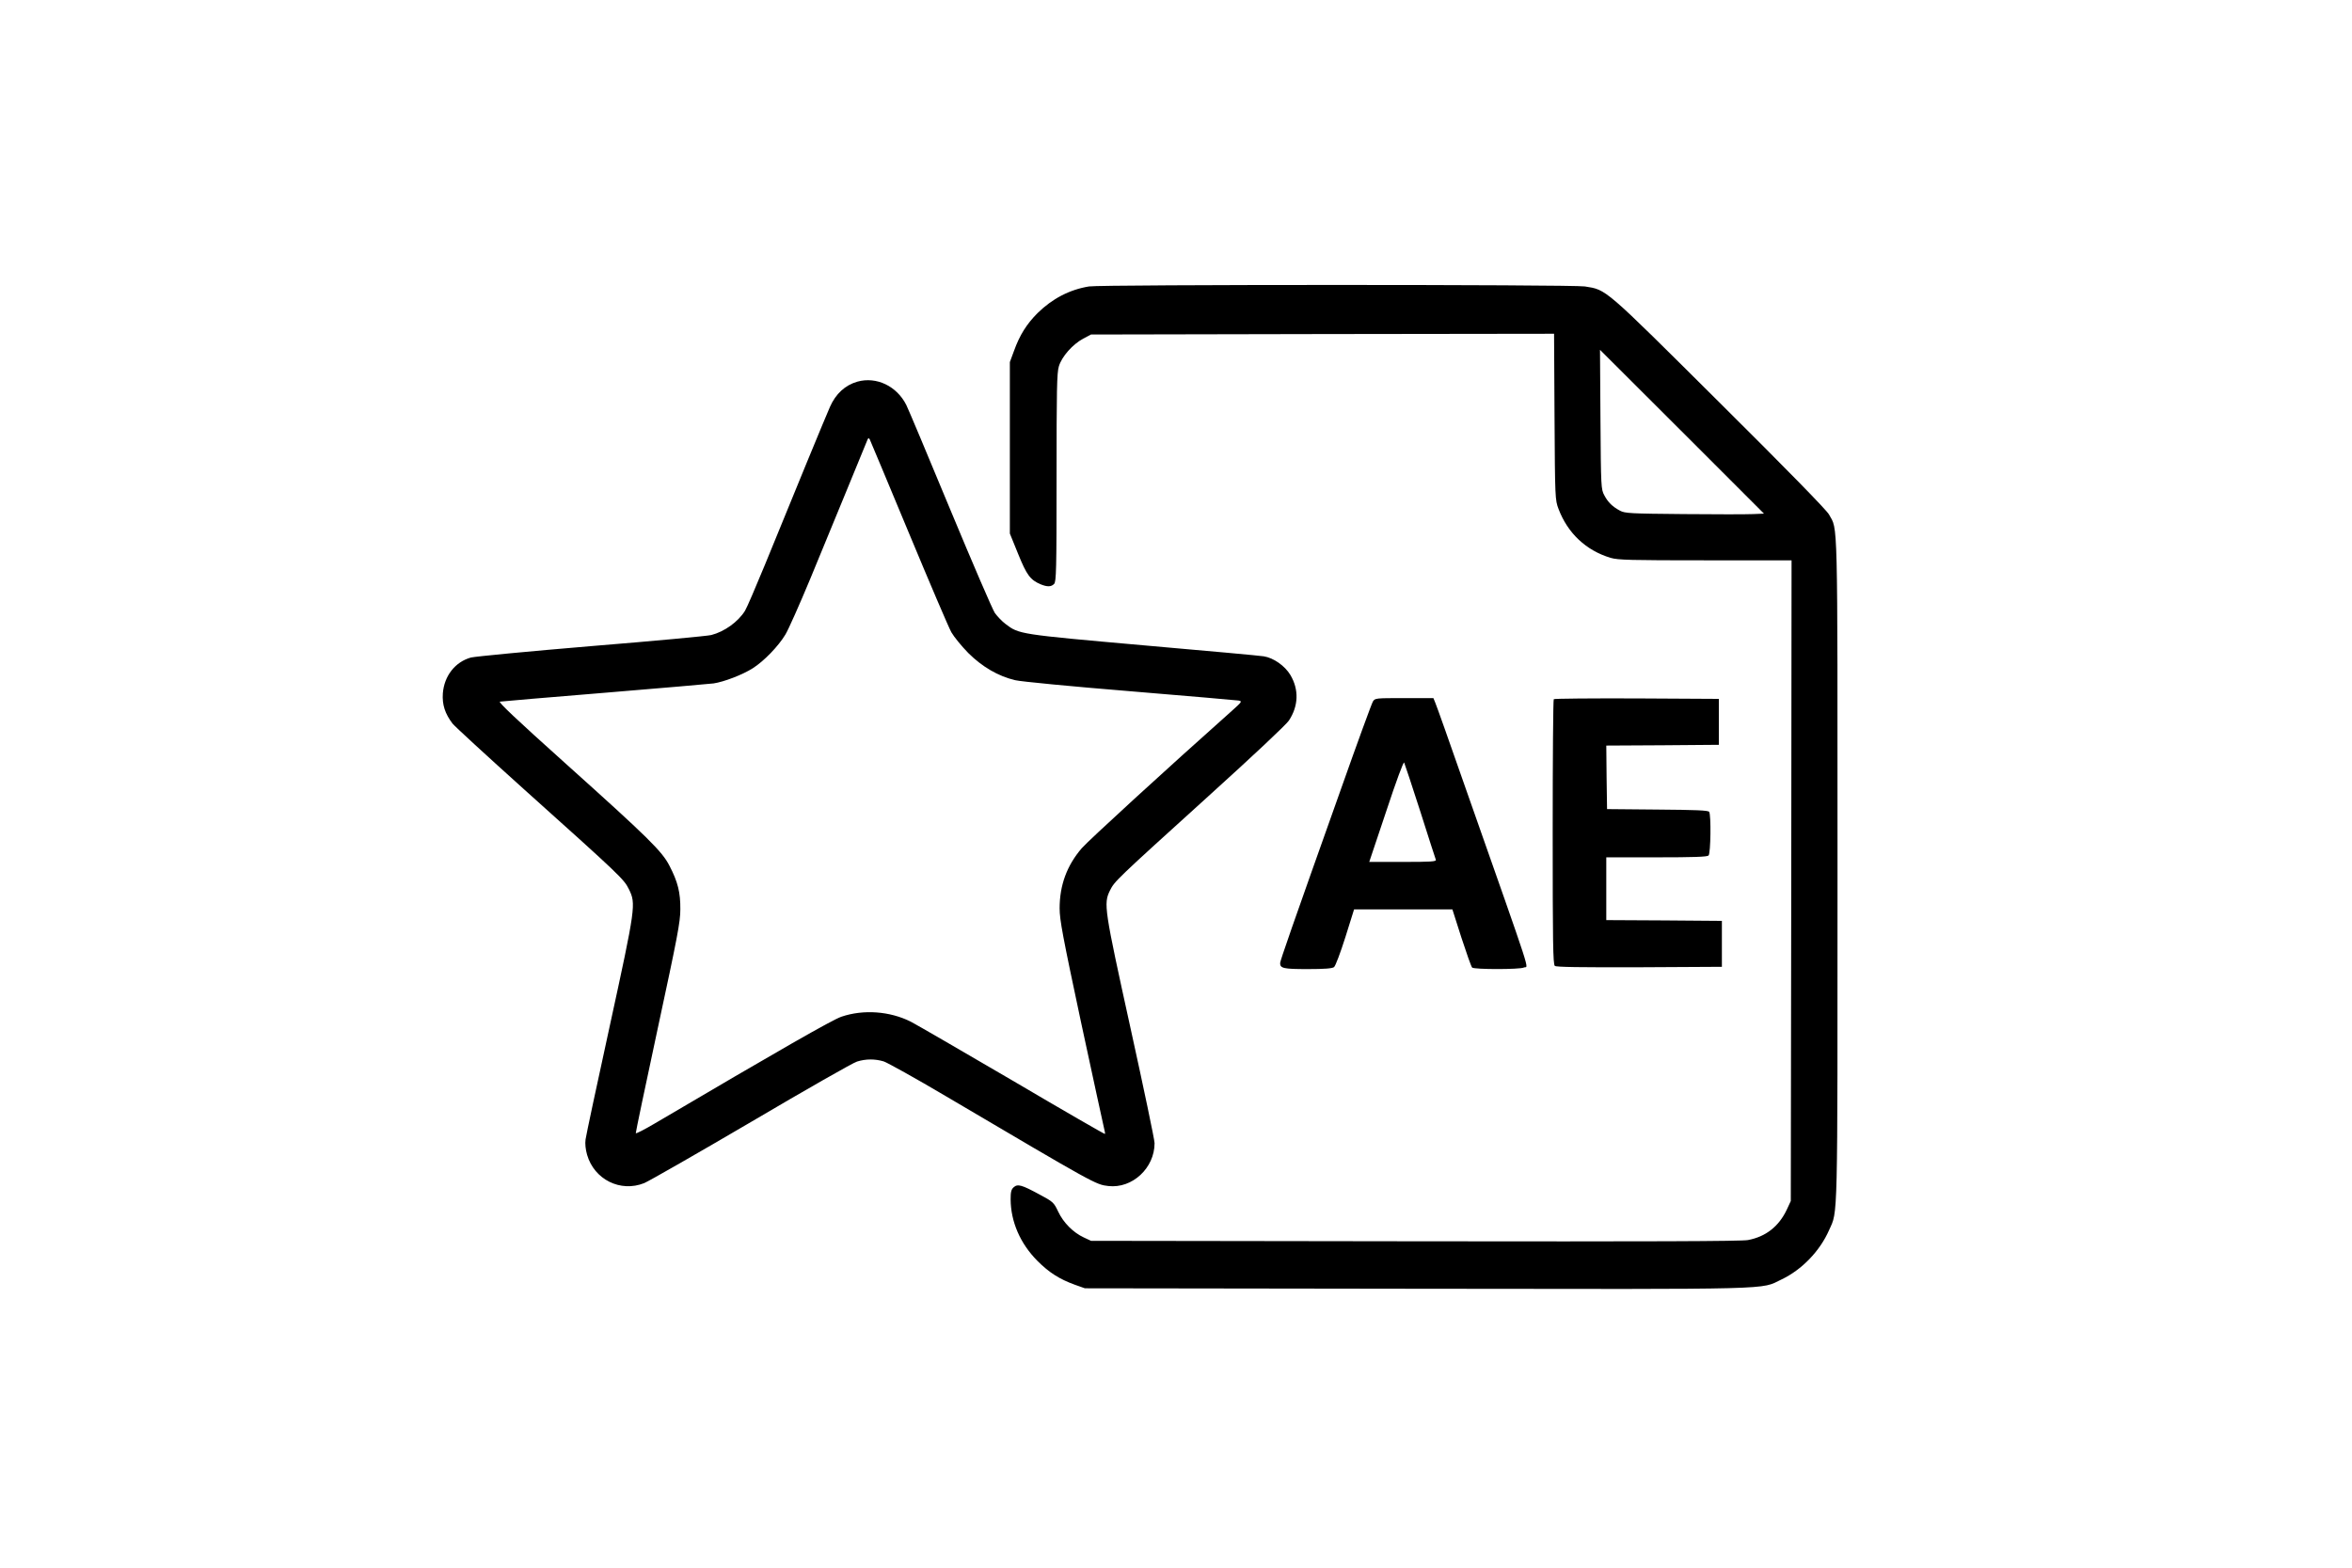
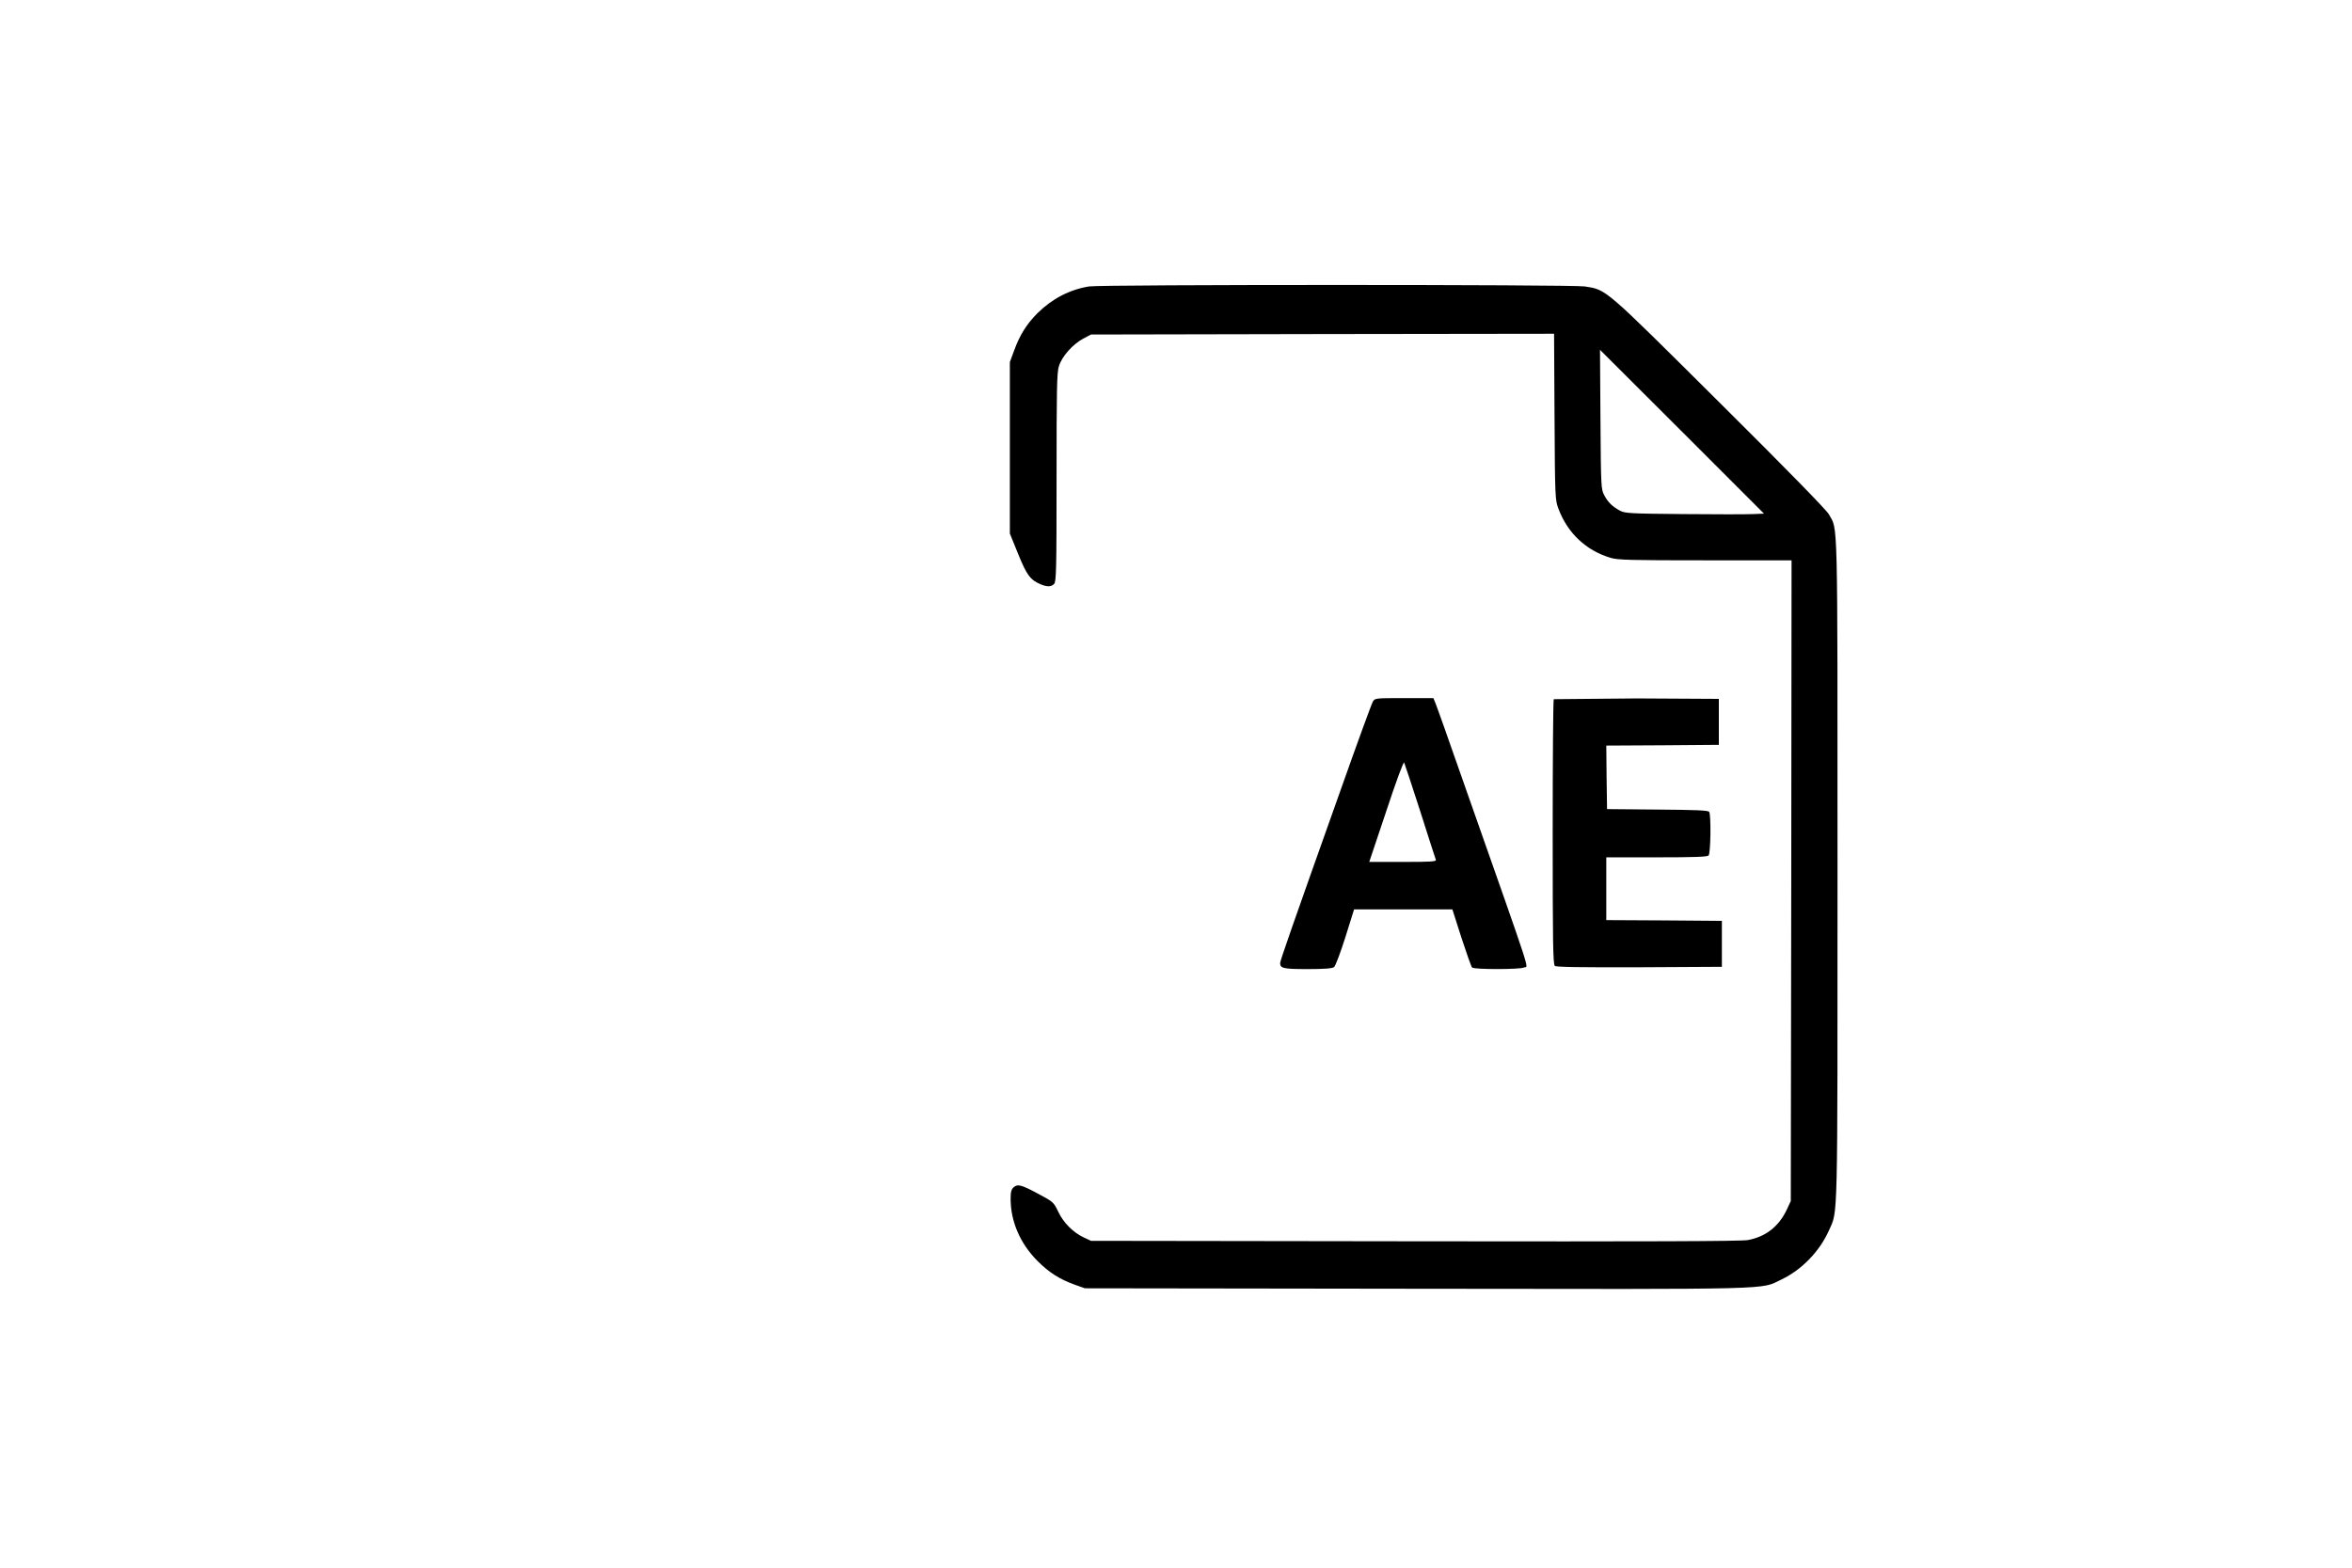
<svg xmlns="http://www.w3.org/2000/svg" version="1.0" width="1536pt" height="1024pt" viewBox="0 0 1536 1024" preserveAspectRatio="xMidYMid meet">
  <g transform="translate(0,1024) scale(0.1,-0.1)" fill="#000000" stroke="none">
    <path d="M7112 8369 c-128 -21 -240 -80 -336 -174 -71 -71 -117 -144 -154 -247 l-27 -73 0 -560 0 -560 54 -133 c56 -138 79 -170 148 -199 42 -17 68 -17 87 3 14 14 16 90 16 693 0 575 2 685 15 728 19 64 90 144 159 181 l51 27 1512 3 1512 2 3 -542 c3 -533 4 -544 26 -602 60 -159 180 -272 341 -320 47 -14 129 -16 618 -16 l563 0 -2 -2092 -3 -2093 -26 -56 c-52 -110 -137 -177 -254 -199 -44 -8 -631 -10 -2175 -8 l-2115 3 -47 22 c-69 32 -133 96 -167 168 -29 61 -33 65 -123 113 -116 63 -142 70 -168 47 -16 -14 -20 -31 -20 -79 1 -146 62 -288 175 -402 76 -76 143 -119 245 -156 l65 -23 2167 -3 c2395 -3 2240 -7 2383 61 132 63 250 185 310 322 58 130 55 9 55 2354 0 2357 3 2214 -56 2321 -16 29 -277 296 -717 733 -758 754 -734 733 -877 756 -80 13 -3159 13 -3238 0z m4336 -1487 c-40 -2 -244 -2 -453 0 -348 3 -383 5 -415 22 -49 26 -79 55 -103 101 -21 39 -22 51 -25 495 l-3 455 536 -535 535 -535 -72 -3z" />
-     <path d="M5599 7747 c-80 -23 -141 -79 -179 -165 -22 -49 -240 -577 -425 -1032 -60 -146 -118 -281 -130 -300 -45 -72 -134 -136 -220 -158 -22 -6 -373 -39 -780 -72 -407 -34 -762 -68 -790 -75 -103 -29 -174 -120 -183 -234 -5 -74 14 -132 63 -197 14 -18 222 -209 462 -425 640 -574 657 -591 690 -657 47 -96 45 -114 -125 -894 -84 -384 -155 -717 -158 -741 -4 -28 0 -64 10 -100 47 -162 218 -247 373 -185 33 14 349 195 702 402 353 208 663 385 688 392 58 18 117 18 174 1 24 -8 208 -110 409 -229 980 -578 975 -575 1058 -585 156 -18 302 117 302 280 0 22 -71 360 -157 751 -172 783 -177 813 -134 900 30 60 36 66 641 614 293 265 508 467 527 495 63 95 67 202 10 298 -36 60 -110 112 -174 122 -21 4 -375 36 -787 72 -811 72 -811 72 -899 139 -23 17 -54 50 -70 72 -15 22 -146 326 -291 675 -145 350 -274 657 -287 683 -62 124 -195 188 -320 153z m336 -987 c136 -327 261 -620 278 -650 17 -30 67 -91 111 -136 91 -90 195 -151 306 -177 36 -9 370 -41 750 -72 377 -31 696 -59 710 -61 23 -5 20 -9 -45 -67 -426 -379 -940 -850 -981 -898 -97 -113 -144 -242 -144 -392 0 -76 20 -181 140 -745 78 -361 145 -672 150 -691 5 -19 8 -36 6 -38 -2 -2 -273 154 -602 348 -330 193 -630 367 -667 386 -136 68 -308 81 -452 32 -61 -21 -400 -215 -1220 -698 -66 -39 -121 -67 -123 -63 -1 5 64 314 144 687 128 595 147 692 147 775 1 110 -16 179 -71 285 -48 94 -136 181 -682 671 -319 286 -439 400 -425 401 11 2 319 28 685 58 366 30 685 58 710 61 68 10 190 57 256 99 74 47 168 145 213 220 19 31 93 197 164 368 128 311 350 849 369 897 7 20 11 22 18 10 4 -8 119 -283 255 -610z" />
    <path d="M8966 5658 c-8 -13 -102 -270 -209 -573 -324 -911 -397 -1121 -397 -1136 0 -34 22 -39 180 -39 110 0 161 4 172 13 9 6 42 94 74 195 l57 182 321 0 321 0 59 -185 c33 -101 64 -189 70 -195 13 -13 311 -13 337 0 30 17 77 -128 -388 1195 -96 275 -181 515 -189 533 l-13 32 -190 0 c-187 0 -191 0 -205 -22z m309 -717 c53 -167 99 -310 102 -317 4 -12 -34 -14 -215 -14 l-220 0 111 331 c66 200 113 326 117 318 4 -8 51 -151 105 -318z" />
-     <path d="M10147 5673 c-4 -3 -7 -394 -7 -868 0 -716 2 -864 14 -874 9 -8 162 -10 552 -9 l539 3 0 150 0 150 -377 3 -378 2 0 205 0 205 328 0 c242 0 331 3 340 12 14 14 17 265 4 285 -6 10 -89 13 -338 15 l-329 3 -3 207 -2 208 367 2 368 3 0 150 0 150 -536 3 c-294 1 -539 -1 -542 -5z" />
+     <path d="M10147 5673 c-4 -3 -7 -394 -7 -868 0 -716 2 -864 14 -874 9 -8 162 -10 552 -9 l539 3 0 150 0 150 -377 3 -378 2 0 205 0 205 328 0 c242 0 331 3 340 12 14 14 17 265 4 285 -6 10 -89 13 -338 15 l-329 3 -3 207 -2 208 367 2 368 3 0 150 0 150 -536 3 z" />
  </g>
</svg>